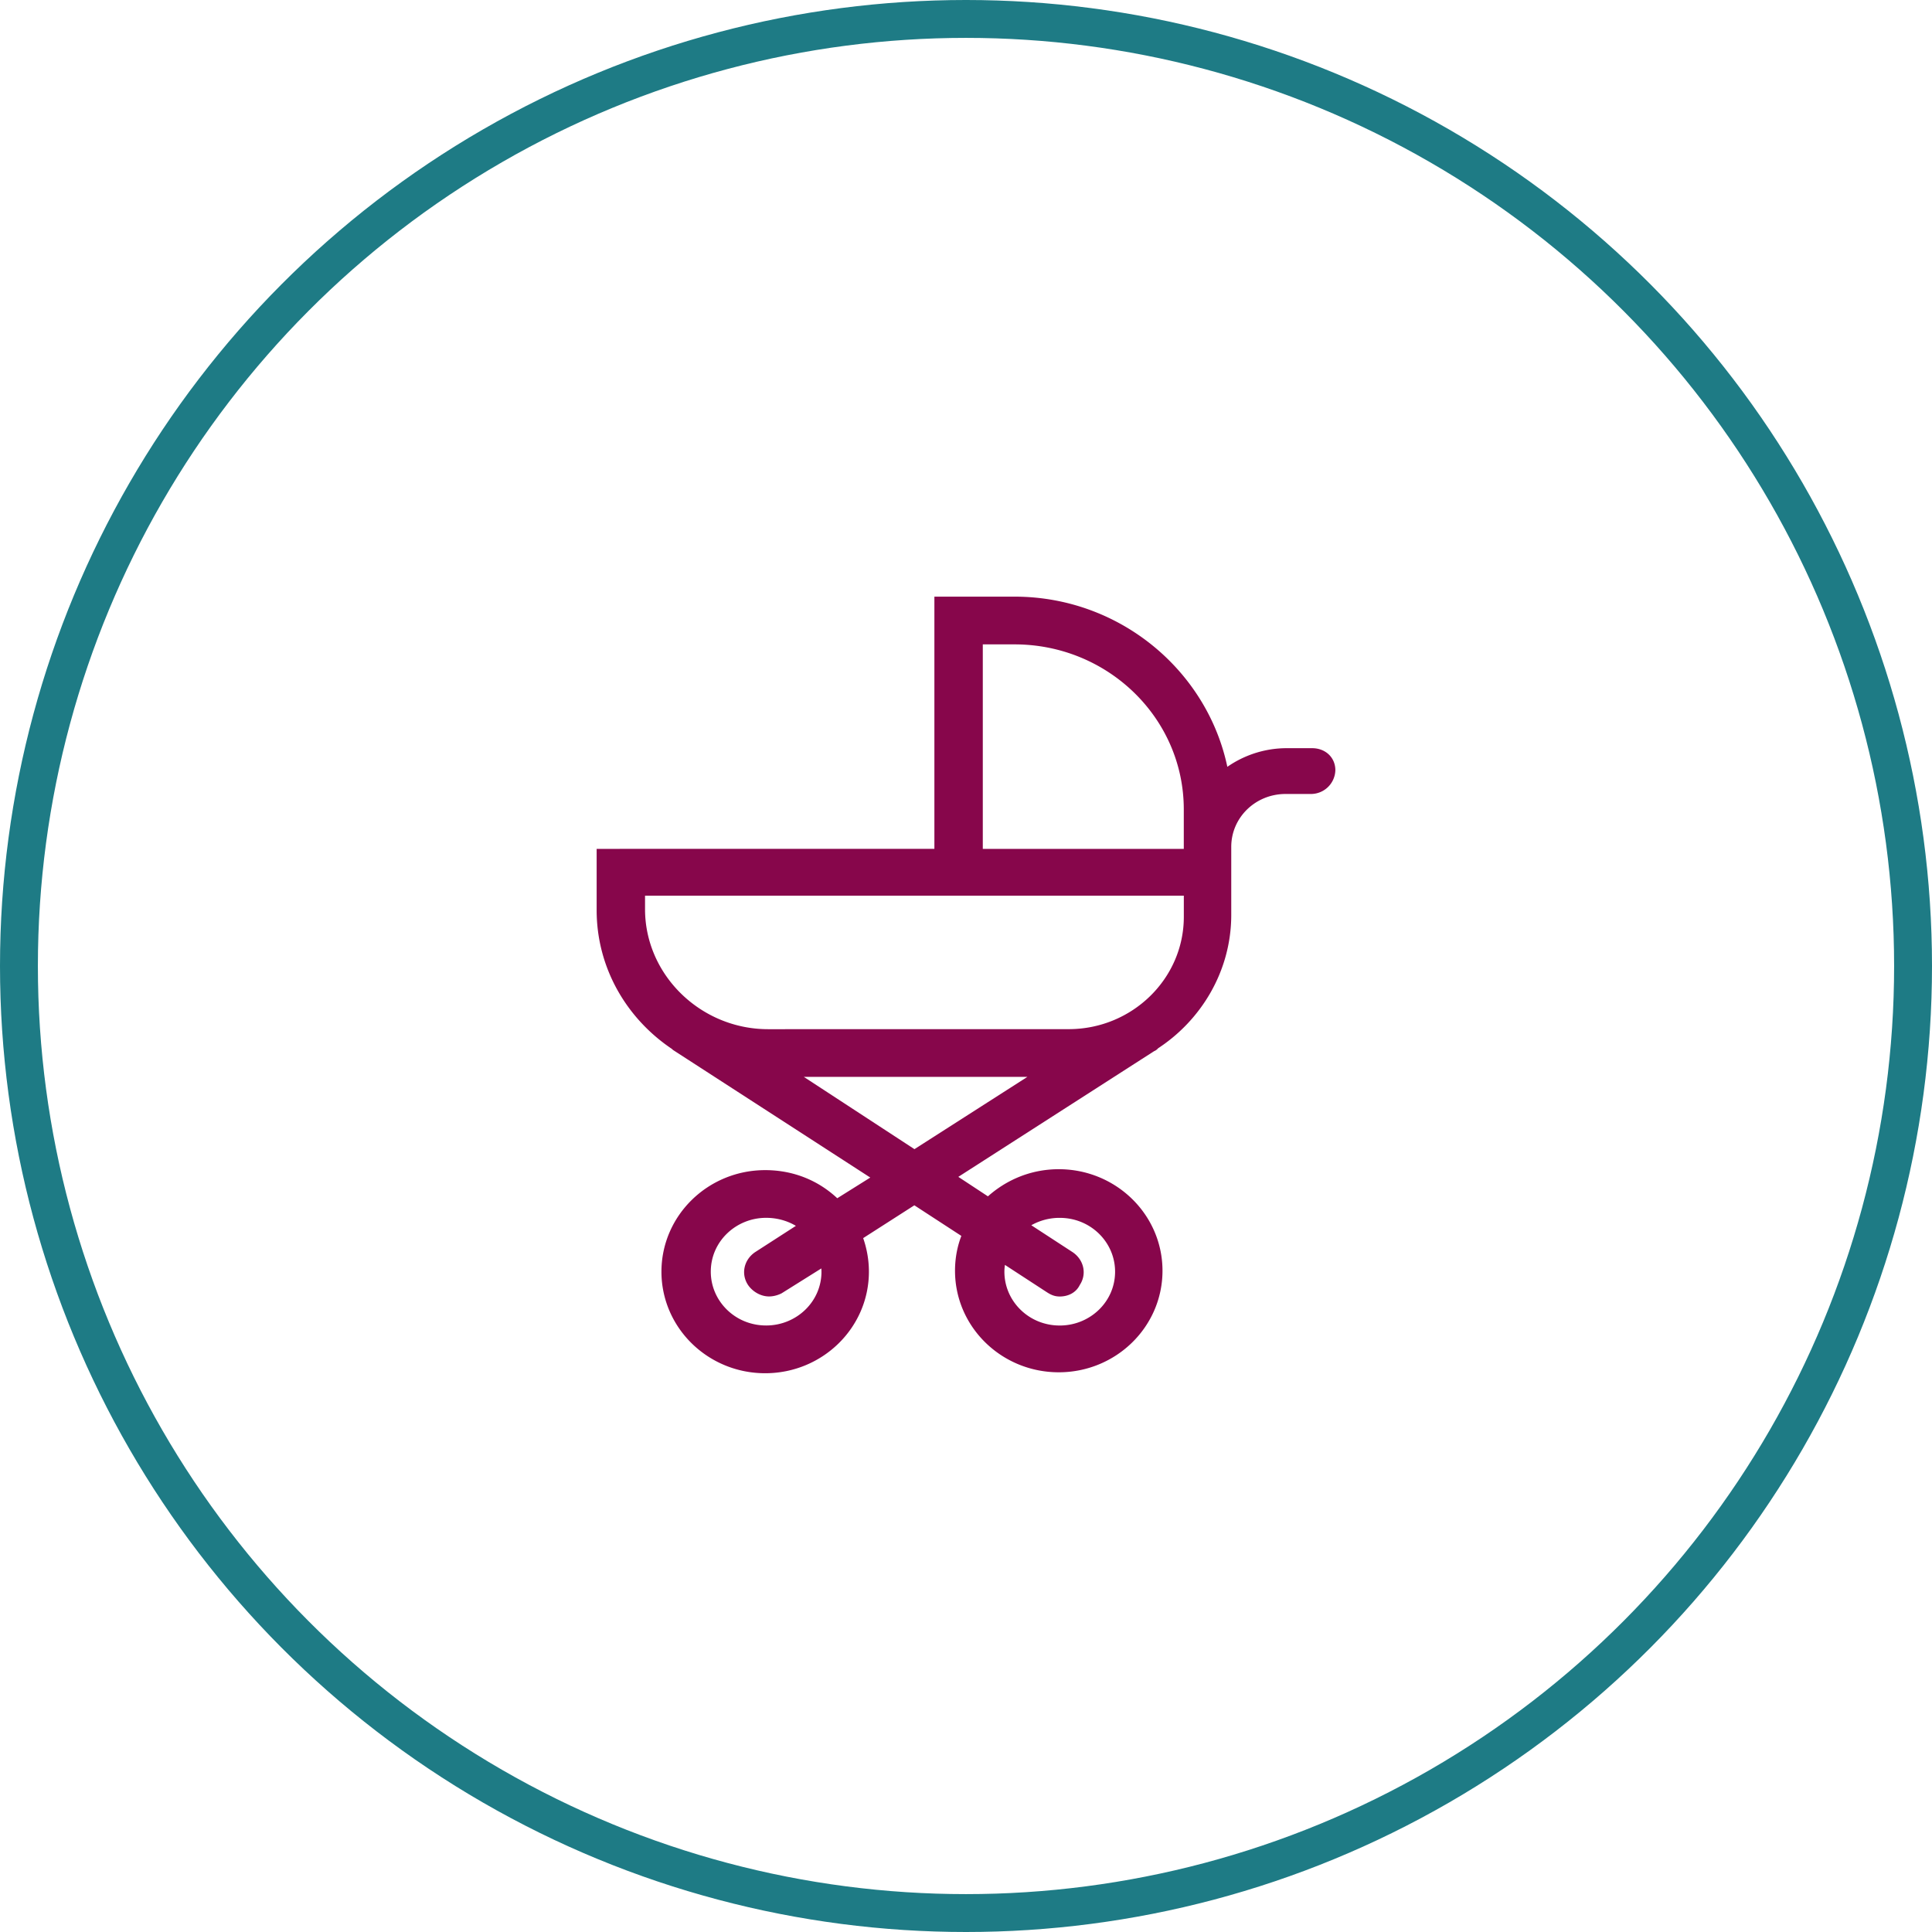
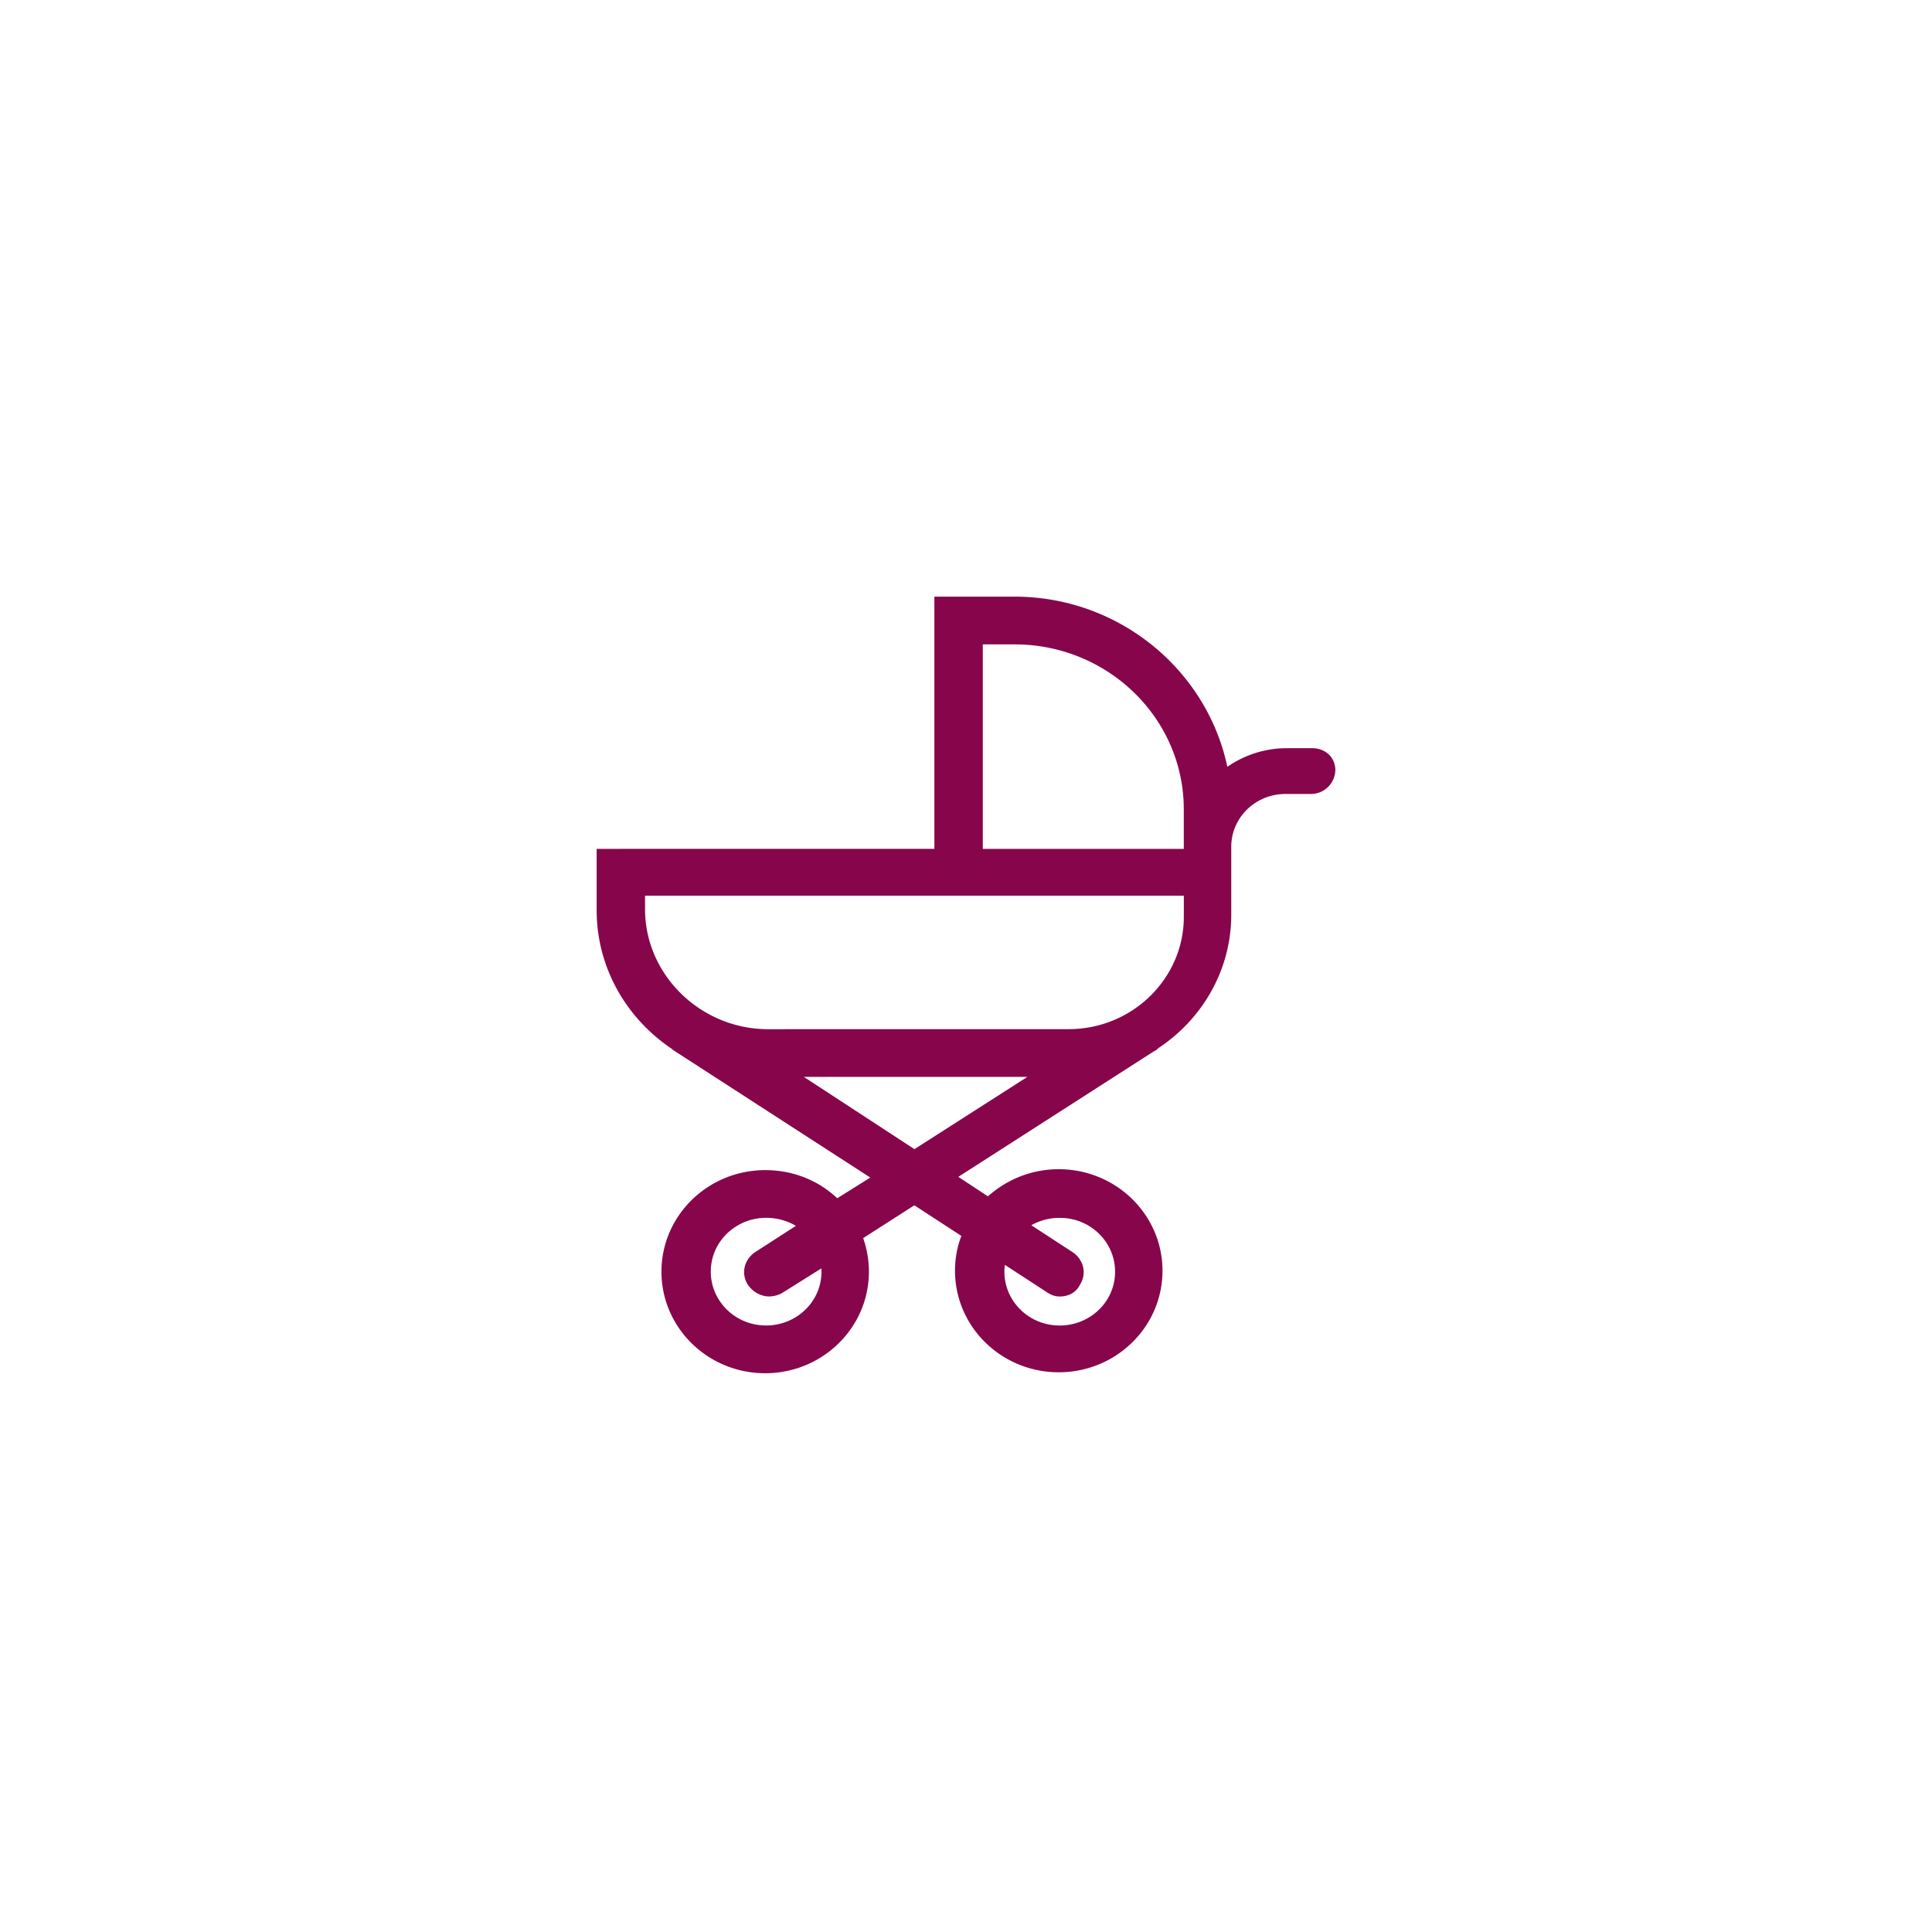
<svg xmlns="http://www.w3.org/2000/svg" width="102" height="102" fill="none" fill-rule="evenodd">
-   <circle cx="51" cy="51" r="50" stroke="#1e7b85" stroke-width="2" />
-   <path d="M69.271 40h-1.349a5 5 0 0 0-3.473 1.418C63.775 36.154 59.162 32 53.563 32h-3.732v13.316H32v2.733c0 2.886 1.502 5.417 3.785 6.936l.053.051 11.04 7.14-2.748 1.721c-.934-1.013-2.229-1.62-3.732-1.62-2.748 0-4.977 2.178-4.977 4.861S37.65 72 40.397 72s4.977-2.178 4.977-4.861c0-.708-.156-1.367-.415-1.974l3.317-2.126 3.11 2.025c-.312.607-.466 1.317-.466 2.025 0 2.684 2.229 4.861 4.977 4.861s4.977-2.178 4.977-4.861-2.229-4.861-4.977-4.861c-1.452 0-2.748.607-3.681 1.57l-2.539-1.671 11.042-7.088s.053 0 .053-.051c2.229-1.418 3.732-3.898 3.732-6.683v-3.596c0-1.823 1.502-3.291 3.369-3.291h1.349a.79.79 0 0 0 .778-.759c-.002-.405-.314-.659-.729-.659h0zM43.87 67.137c0 1.873-1.555 3.342-3.422 3.342-1.918 0-3.422-1.519-3.422-3.342 0-1.873 1.555-3.342 3.422-3.342.934 0 1.814.354 2.436.961l-2.748 1.772c-.362.253-.466.708-.207 1.064.156.202.415.354.674.354.156 0 .312-.051.415-.101l2.748-1.721c0 .253.103.609.103 1.013h0zm12.079-3.34c1.918 0 3.422 1.519 3.422 3.342 0 1.873-1.555 3.342-3.422 3.342-1.918 0-3.422-1.519-3.422-3.342 0-.405.103-.811.207-1.165l2.798 1.823c.156.101.259.152.415.152.259 0 .518-.101.622-.354.259-.354.156-.811-.207-1.064l-2.798-1.823c.624-.558 1.452-.912 2.385-.912h0zM40.76 56.354h15.189l-7.673 4.911-7.517-4.911zm22.24-7.95c0 3.544-2.954 6.43-6.583 6.43l-15.864.002c-3.835 0-6.998-3.089-6.998-6.835v-1.214h29.445v1.618zm-11.613-3.139V33.52h2.177c5.184 0 9.434 4.102 9.434 9.214v2.583H51.386v-.051z" fill="#87064b" fill-rule="nonzero" stroke="#87064b" />
+   <path d="M69.271 40h-1.349a5 5 0 0 0-3.473 1.418C63.775 36.154 59.162 32 53.563 32h-3.732v13.316H32v2.733c0 2.886 1.502 5.417 3.785 6.936l.053.051 11.04 7.14-2.748 1.721c-.934-1.013-2.229-1.62-3.732-1.62-2.748 0-4.977 2.178-4.977 4.861S37.65 72 40.397 72s4.977-2.178 4.977-4.861c0-.708-.156-1.367-.415-1.974l3.317-2.126 3.11 2.025c-.312.607-.466 1.317-.466 2.025 0 2.684 2.229 4.861 4.977 4.861s4.977-2.178 4.977-4.861-2.229-4.861-4.977-4.861c-1.452 0-2.748.607-3.681 1.57l-2.539-1.671 11.042-7.088s.053 0 .053-.051c2.229-1.418 3.732-3.898 3.732-6.683v-3.596c0-1.823 1.502-3.291 3.369-3.291h1.349a.79.79 0 0 0 .778-.759c-.002-.405-.314-.659-.729-.659zM43.87 67.137c0 1.873-1.555 3.342-3.422 3.342-1.918 0-3.422-1.519-3.422-3.342 0-1.873 1.555-3.342 3.422-3.342.934 0 1.814.354 2.436.961l-2.748 1.772c-.362.253-.466.708-.207 1.064.156.202.415.354.674.354.156 0 .312-.051.415-.101l2.748-1.721c0 .253.103.609.103 1.013h0zm12.079-3.34c1.918 0 3.422 1.519 3.422 3.342 0 1.873-1.555 3.342-3.422 3.342-1.918 0-3.422-1.519-3.422-3.342 0-.405.103-.811.207-1.165l2.798 1.823c.156.101.259.152.415.152.259 0 .518-.101.622-.354.259-.354.156-.811-.207-1.064l-2.798-1.823c.624-.558 1.452-.912 2.385-.912h0zM40.76 56.354h15.189l-7.673 4.911-7.517-4.911zm22.24-7.95c0 3.544-2.954 6.43-6.583 6.43l-15.864.002c-3.835 0-6.998-3.089-6.998-6.835v-1.214h29.445v1.618zm-11.613-3.139V33.52h2.177c5.184 0 9.434 4.102 9.434 9.214v2.583H51.386v-.051z" fill="#87064b" fill-rule="nonzero" stroke="#87064b" />
</svg>